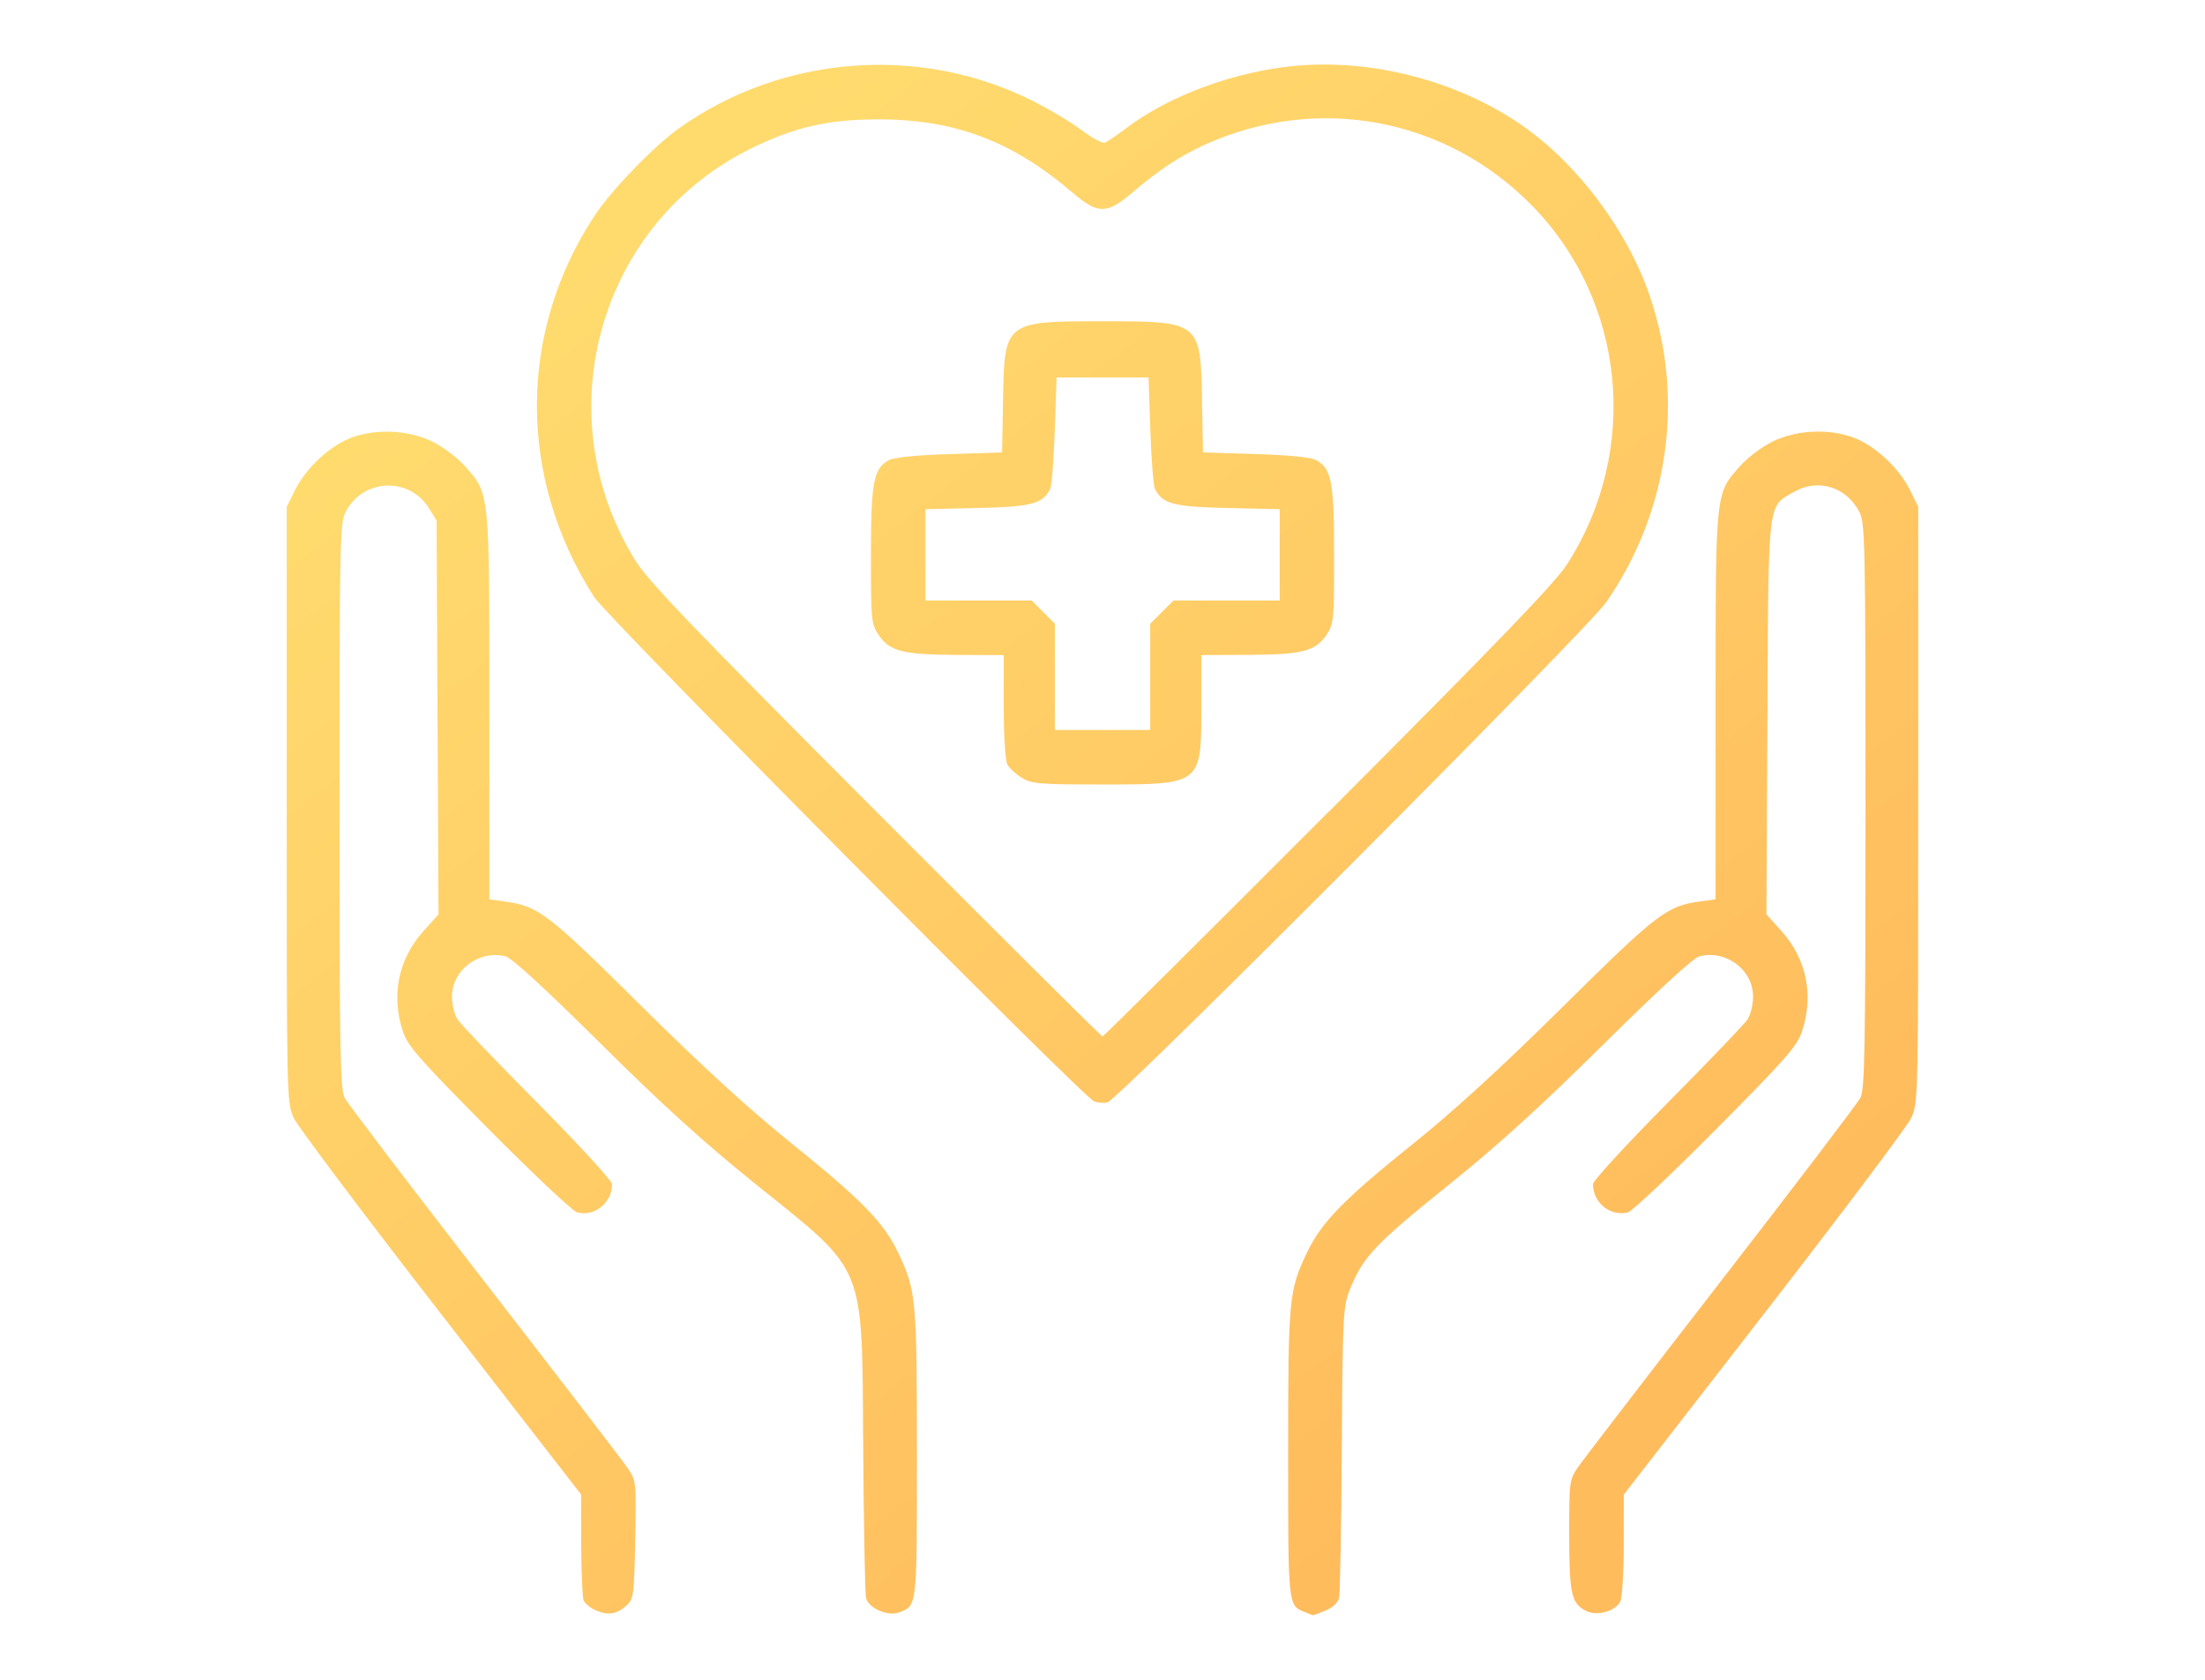
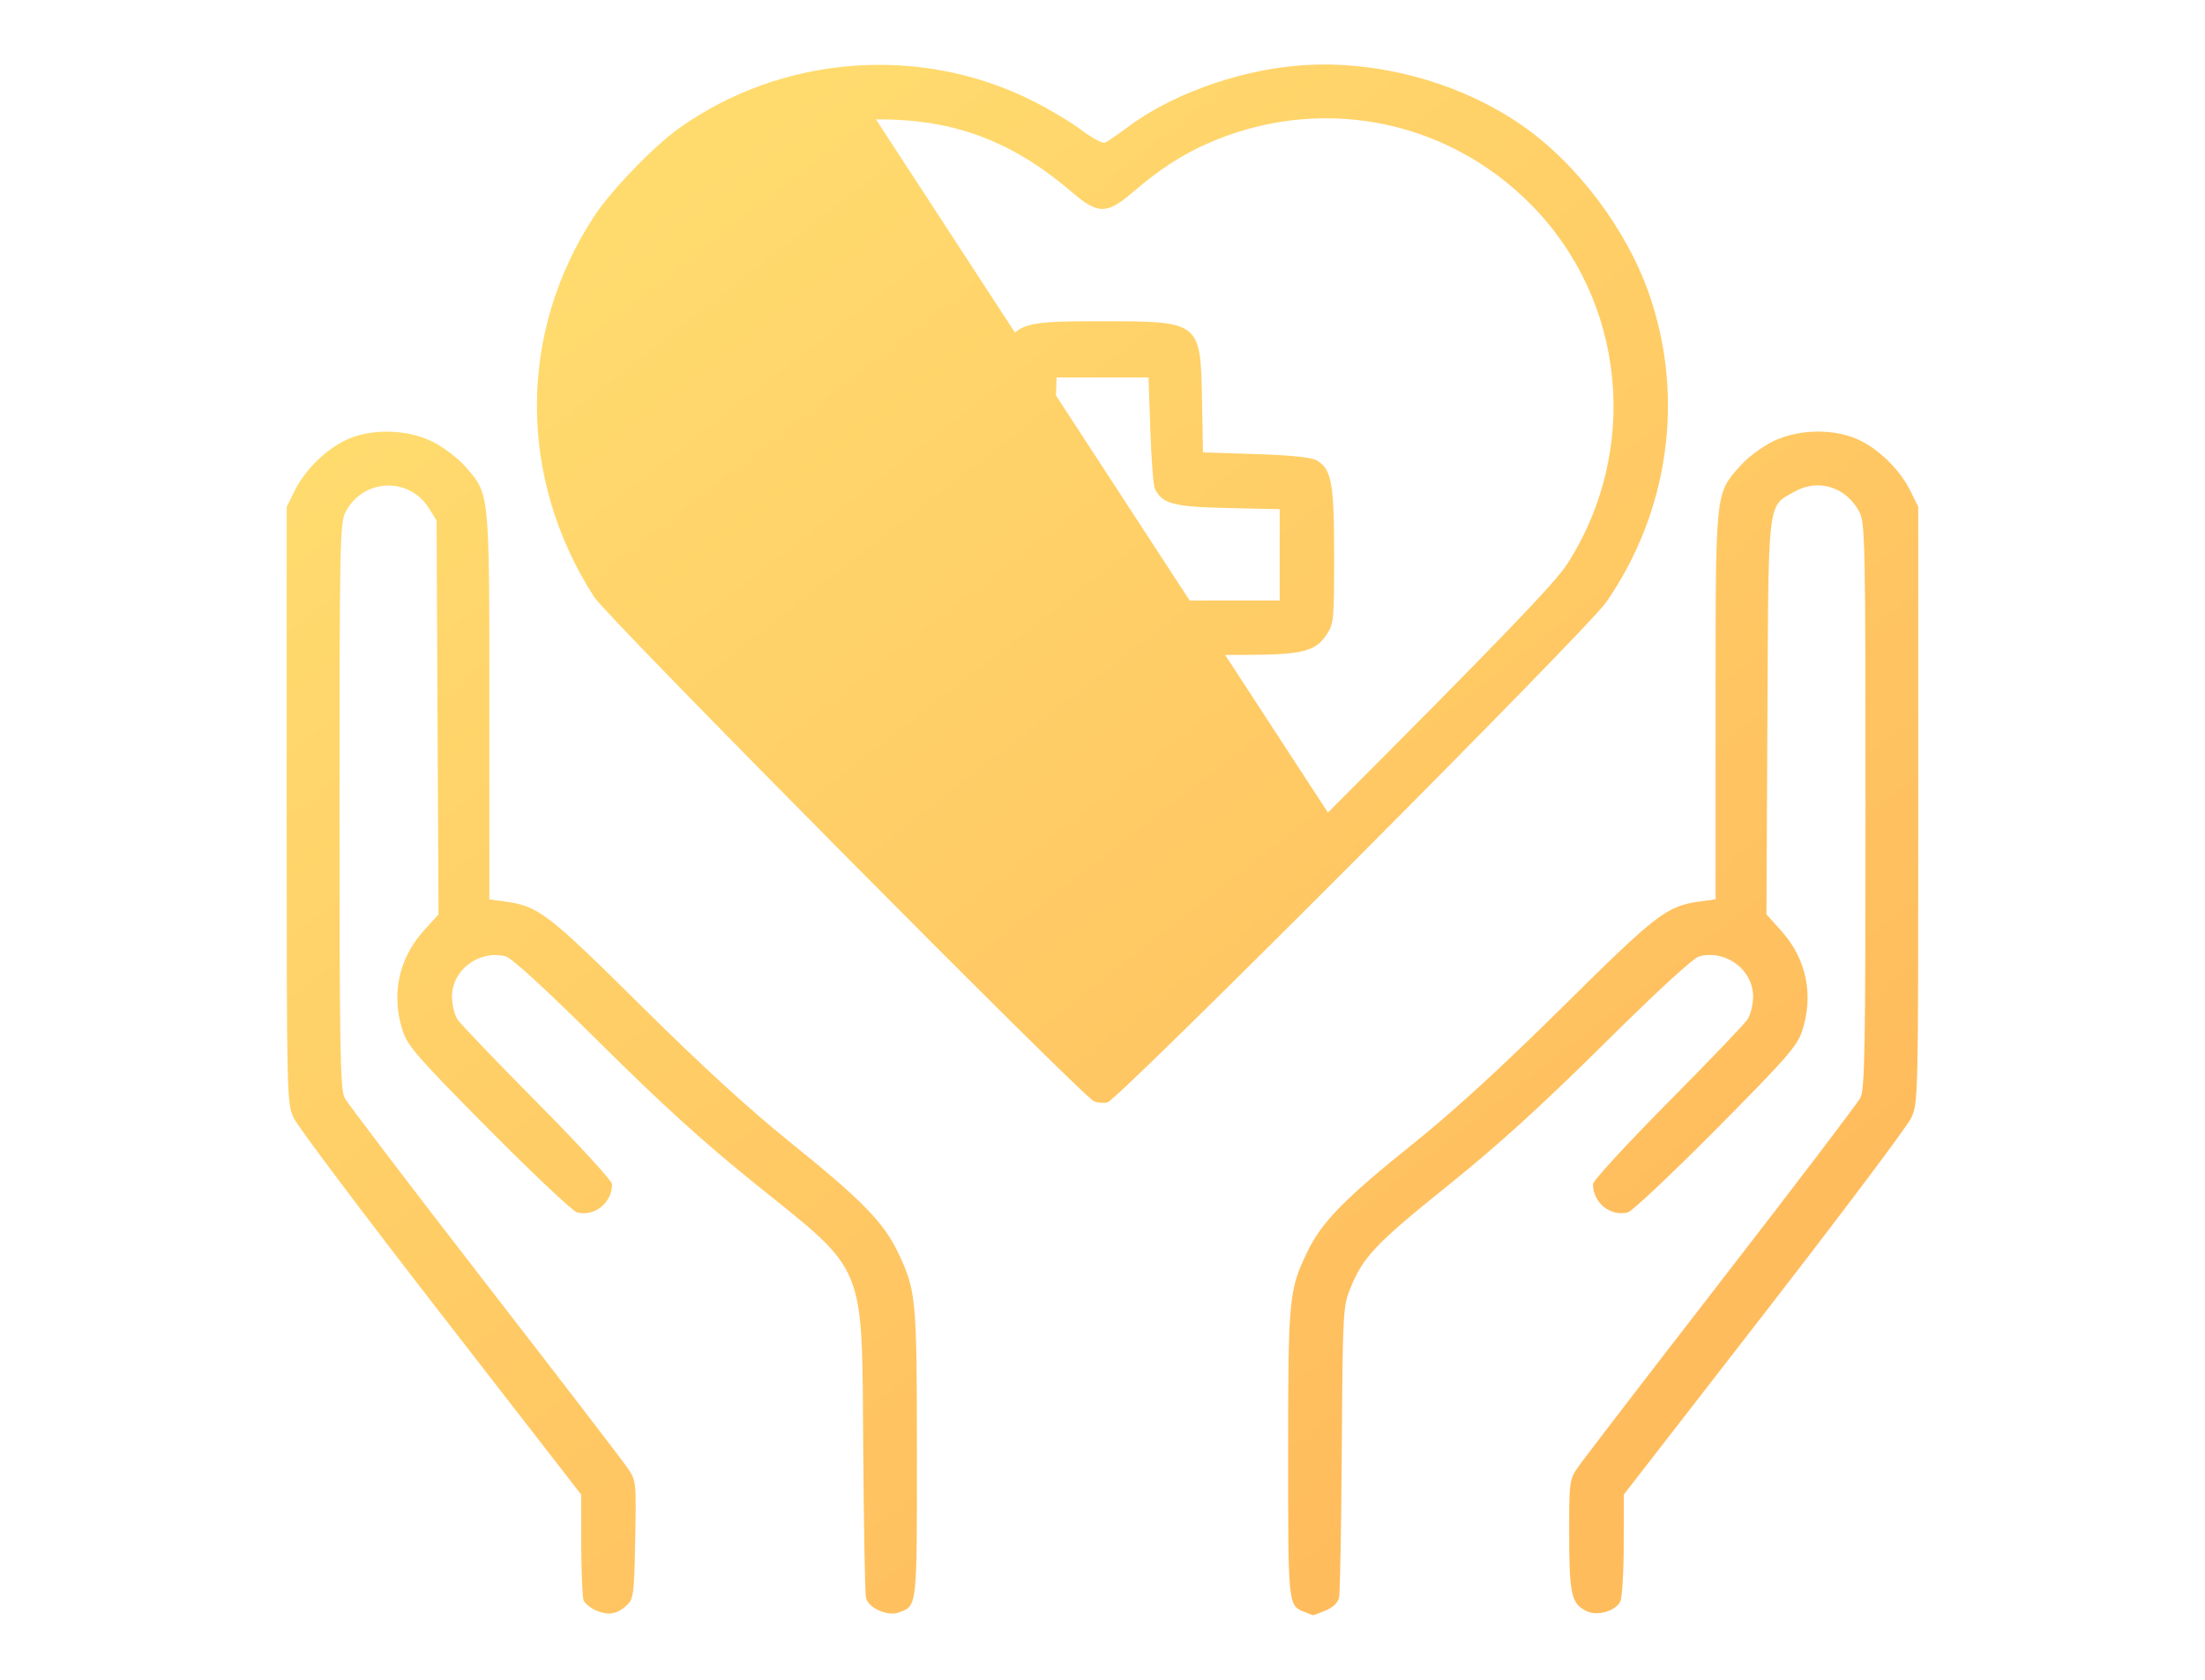
<svg xmlns="http://www.w3.org/2000/svg" xmlns:ns1="http://sodipodi.sourceforge.net/DTD/sodipodi-0.dtd" xmlns:ns2="http://www.inkscape.org/namespaces/inkscape" xmlns:xlink="http://www.w3.org/1999/xlink" width="42" height="32" viewBox="0 0 42 32" fill="none" version="1.1" id="svg22" ns1:docname="icon-photo.svg" xml:space="preserve" ns2:version="1.3.2 (091e20e, 2023-11-25, custom)">
  <ns1:namedview id="namedview22" pagecolor="#ffffff" bordercolor="#000000" borderopacity="0.25" ns2:showpageshadow="2" ns2:pageopacity="0.0" ns2:pagecheckerboard="0" ns2:deskcolor="#d1d1d1" ns2:zoom="10.54031" ns2:cx="33.727659" ns2:cy="15.986246" ns2:window-width="1366" ns2:window-height="715" ns2:window-x="-8" ns2:window-y="-8" ns2:window-maximized="1" ns2:current-layer="svg22" />
  <defs id="defs22">
    <linearGradient id="linearGradient23" ns2:collect="always">
      <stop style="stop-color:#ffdb6e;stop-opacity:1;" offset="0" id="stop23" />
      <stop style="stop-color:#ffbc5d;stop-opacity:1;" offset="1" id="stop24" />
    </linearGradient>
    <linearGradient id="paint0_linear" x1="3.699" y1="4.898" x2="22.569" y2="37.252" gradientUnits="userSpaceOnUse">
      <stop offset="0.259" stop-color="#FFDB6E" id="stop5" />
      <stop offset="1" stop-color="#FFBC5E" id="stop6" />
    </linearGradient>
    <linearGradient id="paint1_linear" x1="1.177" y1="18.736" x2="2.789" y2="19.235" gradientUnits="userSpaceOnUse">
      <stop offset="0.259" stop-color="#FFDB6E" id="stop7" />
      <stop offset="1" stop-color="#FFBC5E" id="stop8" />
    </linearGradient>
    <linearGradient id="paint2_linear" x1="1.177" y1="18.736" x2="2.789" y2="19.235" gradientUnits="userSpaceOnUse">
      <stop offset="0.259" stop-color="#FFDB6E" id="stop9" />
      <stop offset="1" stop-color="#FFBC5E" id="stop10" />
    </linearGradient>
    <linearGradient id="paint3_linear" x1="3.267" y1="0.9" x2="27.682" y2="36.609" gradientUnits="userSpaceOnUse">
      <stop offset="0.259" stop-color="#FFDB6E" id="stop11" />
      <stop offset="1" stop-color="#FFBC5E" id="stop12" />
    </linearGradient>
    <linearGradient id="paint4_linear" x1="3.267" y1="0.9" x2="27.682" y2="36.609" gradientUnits="userSpaceOnUse">
      <stop offset="0.259" stop-color="#FFDB6E" id="stop13" />
      <stop offset="1" stop-color="#FFBC5E" id="stop14" />
    </linearGradient>
    <linearGradient id="paint5_linear" x1="14.121" y1="12.223" x2="27.511" y2="27.015" gradientUnits="userSpaceOnUse">
      <stop offset="0.259" stop-color="#FFDB6E" id="stop15" />
      <stop offset="1" stop-color="#FFBC5E" id="stop16" />
    </linearGradient>
    <linearGradient id="paint6_linear" x1="14.121" y1="12.223" x2="27.511" y2="27.015" gradientUnits="userSpaceOnUse">
      <stop offset="0.259" stop-color="#FFDB6E" id="stop17" />
      <stop offset="1" stop-color="#FFBC5E" id="stop18" />
    </linearGradient>
    <linearGradient id="paint7_linear" x1="16.229" y1="14.6" x2="25.516" y2="24.859" gradientUnits="userSpaceOnUse">
      <stop offset="0.259" stop-color="#FFDB6E" id="stop19" />
      <stop offset="1" stop-color="#FFBC5E" id="stop20" />
    </linearGradient>
    <linearGradient id="paint8_linear" x1="16.229" y1="14.6" x2="25.516" y2="24.859" gradientUnits="userSpaceOnUse">
      <stop offset="0.259" stop-color="#FFDB6E" id="stop21" />
      <stop offset="1" stop-color="#FFBC5E" id="stop22" />
    </linearGradient>
    <linearGradient ns2:collect="always" xlink:href="#linearGradient23" id="linearGradient24" x1="11.954" y1="4.08" x2="29.506" y2="26.66" gradientUnits="userSpaceOnUse" />
  </defs>
-   <path style="fill:url(#linearGradient24);fill-opacity:1" d="m 11.359,30.682 c -0.111,-0.048 -0.22,-0.136 -0.243,-0.197 -0.023,-0.06 -0.043,-0.538 -0.045,-1.062 l -0.002,-0.952 -2.667,-3.439 C 6.935,23.142 5.673,21.463 5.598,21.303 5.462,21.012 5.461,20.974 5.461,15.334 V 9.656 L 5.611,9.352 C 5.804,8.96 6.192,8.574 6.581,8.386 7.051,8.16 7.742,8.17 8.232,8.411 8.439,8.513 8.717,8.722 8.86,8.885 9.33,9.419 9.321,9.334 9.321,13.455 v 3.678 l 0.298,0.041 c 0.636,0.087 0.814,0.223 2.587,1.981 1.163,1.152 2.056,1.97 2.863,2.62 1.346,1.085 1.762,1.51 2.036,2.084 0.346,0.724 0.36,0.877 0.36,3.841 0,2.944 0.007,2.885 -0.341,3.017 -0.213,0.081 -0.585,-0.083 -0.629,-0.278 -0.019,-0.083 -0.042,-1.362 -0.053,-2.843 -0.025,-3.583 0.08,-3.326 -2.05,-5.039 -0.982,-0.79 -1.771,-1.506 -2.961,-2.686 -1.042,-1.034 -1.686,-1.625 -1.801,-1.653 -0.51,-0.126 -1.021,0.26 -1.021,0.769 0,0.151 0.048,0.347 0.107,0.436 0.059,0.088 0.745,0.804 1.525,1.591 0.78,0.787 1.418,1.482 1.418,1.544 0,0.354 -0.331,0.622 -0.665,0.539 C 10.911,23.076 10.157,22.365 9.314,21.516 7.987,20.178 7.769,19.93 7.676,19.653 7.446,18.964 7.587,18.269 8.065,17.738 L 8.353,17.418 8.334,13.667 8.316,9.916 8.171,9.683 C 7.792,9.074 6.908,9.115 6.58,9.758 6.475,9.965 6.467,10.367 6.467,15.353 c -8.72e-5,4.649 0.013,5.397 0.097,5.56 0.054,0.104 1.249,1.676 2.658,3.494 1.408,1.818 2.636,3.417 2.729,3.554 0.168,0.247 0.169,0.254 0.148,1.367 -0.018,1.019 -0.032,1.13 -0.15,1.243 -0.185,0.177 -0.359,0.21 -0.59,0.11 z m 13.499,0.031 c -0.326,-0.132 -0.322,-0.092 -0.322,-3.014 0,-2.963 0.014,-3.117 0.36,-3.841 0.274,-0.573 0.7,-1.01 2.006,-2.058 0.784,-0.629 1.672,-1.441 2.861,-2.617 1.807,-1.788 1.983,-1.923 2.617,-2.01 l 0.298,-0.041 v -3.678 c 0,-4.121 -0.009,-4.036 0.461,-4.57 0.143,-0.163 0.421,-0.372 0.628,-0.474 0.49,-0.241 1.181,-0.251 1.651,-0.025 0.389,0.188 0.777,0.574 0.97,0.965 l 0.15,0.305 v 5.677 c 0,5.641 -8.77e-4,5.679 -0.137,5.969 -0.075,0.161 -1.337,1.839 -2.804,3.731 l -2.667,3.439 -0.002,0.961 c -0.001,0.529 -0.031,1.015 -0.066,1.08 -0.098,0.183 -0.436,0.278 -0.64,0.181 -0.291,-0.139 -0.332,-0.319 -0.333,-1.45 -9.27e-4,-1.013 0.004,-1.053 0.164,-1.288 0.091,-0.133 1.317,-1.73 2.725,-3.548 1.408,-1.818 2.604,-3.39 2.658,-3.494 0.084,-0.163 0.097,-0.911 0.097,-5.56 -9.3e-5,-4.986 -0.008,-5.388 -0.114,-5.595 -0.243,-0.476 -0.781,-0.649 -1.232,-0.395 -0.527,0.296 -0.501,0.08 -0.522,4.304 l -0.019,3.751 0.288,0.321 c 0.477,0.531 0.618,1.226 0.388,1.914 -0.093,0.277 -0.31,0.525 -1.638,1.863 -0.842,0.849 -1.597,1.56 -1.677,1.58 -0.334,0.084 -0.665,-0.184 -0.665,-0.539 0,-0.062 0.638,-0.757 1.418,-1.544 0.78,-0.787 1.466,-1.503 1.525,-1.591 0.059,-0.088 0.107,-0.284 0.107,-0.436 0,-0.51 -0.512,-0.895 -1.021,-0.769 -0.115,0.028 -0.774,0.634 -1.833,1.682 -1.206,1.194 -2.01,1.923 -2.964,2.69 -1.367,1.098 -1.613,1.357 -1.853,1.953 -0.141,0.349 -0.145,0.439 -0.163,3.053 -0.01,1.481 -0.033,2.76 -0.052,2.843 -0.021,0.093 -0.119,0.186 -0.257,0.243 -0.122,0.051 -0.231,0.091 -0.241,0.089 -0.01,-0.002 -0.078,-0.028 -0.15,-0.058 z M 20.838,20.979 C 20.61,20.883 11.565,11.758 11.319,11.376 9.861,9.108 9.863,6.331 11.325,4.109 11.645,3.623 12.448,2.791 12.929,2.447 c 1.965,-1.403 4.606,-1.605 6.758,-0.517 0.311,0.157 0.726,0.406 0.92,0.553 0.195,0.147 0.392,0.252 0.438,0.235 0.046,-0.018 0.237,-0.147 0.424,-0.288 0.802,-0.604 2.012,-1.054 3.145,-1.17 1.483,-0.152 3.128,0.269 4.359,1.116 1.064,0.732 2.024,2.008 2.45,3.258 0.669,1.96 0.362,4.117 -0.829,5.839 -0.36,0.52 -9.284,9.47 -9.499,9.527 -0.071,0.019 -0.188,0.009 -0.26,-0.021 z m 4.456,-5.499 C 28.556,12.211 29.621,11.105 29.85,10.748 31.249,8.567 30.964,5.723 29.164,3.899 27.53,2.244 25.094,1.792 22.967,2.749 22.489,2.964 22.073,3.237 21.573,3.665 21.081,4.085 20.914,4.085 20.425,3.666 19.271,2.678 18.16,2.264 16.685,2.274 c -0.924,0.006 -1.537,0.147 -2.344,0.537 -2.921,1.414 -3.965,5.055 -2.25,7.85 0.248,0.404 1.031,1.221 4.586,4.786 2.358,2.364 4.303,4.298 4.322,4.298 0.02,0 1.952,-1.92 4.293,-4.266 z m -5.83,-0.662 c -0.114,-0.069 -0.238,-0.184 -0.276,-0.255 -0.04,-0.075 -0.069,-0.54 -0.069,-1.106 v -0.977 l -0.892,-0.004 c -1.03,-0.004 -1.281,-0.068 -1.49,-0.379 -0.142,-0.211 -0.148,-0.274 -0.148,-1.511 0,-1.393 0.048,-1.652 0.335,-1.816 0.1,-0.057 0.494,-0.097 1.157,-0.119 l 1.006,-0.032 0.018,-0.994 C 19.131,6.125 19.137,6.12 21,6.12 c 1.863,0 1.869,0.005 1.896,1.504 l 0.018,0.994 1.006,0.032 c 0.663,0.021 1.057,0.062 1.157,0.119 0.287,0.164 0.335,0.423 0.335,1.816 0,1.236 -0.006,1.299 -0.148,1.511 -0.209,0.311 -0.46,0.375 -1.49,0.379 l -0.892,0.004 v 0.991 c 0,1.482 0.009,1.474 -1.895,1.474 -1.19,-2.19e-4 -1.337,-0.012 -1.524,-0.126 z m 2.445,-1.924 v -1.012 l 0.221,-0.221 0.221,-0.221 h 1.012 1.012 v -0.87 -0.87 l -0.989,-0.022 c -1.034,-0.023 -1.25,-0.08 -1.388,-0.367 -0.029,-0.06 -0.068,-0.562 -0.087,-1.115 l -0.034,-1.006 h -0.876 -0.876 l -0.034,1.006 c -0.018,0.553 -0.057,1.055 -0.087,1.115 -0.138,0.287 -0.354,0.344 -1.388,0.367 l -0.989,0.022 v 0.87 0.87 h 1.012 1.012 l 0.221,0.221 0.221,0.221 v 1.012 1.012 h 0.908 0.908 z" id="path23" />
+   <path style="fill:url(#linearGradient24);fill-opacity:1" d="m 11.359,30.682 c -0.111,-0.048 -0.22,-0.136 -0.243,-0.197 -0.023,-0.06 -0.043,-0.538 -0.045,-1.062 l -0.002,-0.952 -2.667,-3.439 C 6.935,23.142 5.673,21.463 5.598,21.303 5.462,21.012 5.461,20.974 5.461,15.334 V 9.656 L 5.611,9.352 C 5.804,8.96 6.192,8.574 6.581,8.386 7.051,8.16 7.742,8.17 8.232,8.411 8.439,8.513 8.717,8.722 8.86,8.885 9.33,9.419 9.321,9.334 9.321,13.455 v 3.678 l 0.298,0.041 c 0.636,0.087 0.814,0.223 2.587,1.981 1.163,1.152 2.056,1.97 2.863,2.62 1.346,1.085 1.762,1.51 2.036,2.084 0.346,0.724 0.36,0.877 0.36,3.841 0,2.944 0.007,2.885 -0.341,3.017 -0.213,0.081 -0.585,-0.083 -0.629,-0.278 -0.019,-0.083 -0.042,-1.362 -0.053,-2.843 -0.025,-3.583 0.08,-3.326 -2.05,-5.039 -0.982,-0.79 -1.771,-1.506 -2.961,-2.686 -1.042,-1.034 -1.686,-1.625 -1.801,-1.653 -0.51,-0.126 -1.021,0.26 -1.021,0.769 0,0.151 0.048,0.347 0.107,0.436 0.059,0.088 0.745,0.804 1.525,1.591 0.78,0.787 1.418,1.482 1.418,1.544 0,0.354 -0.331,0.622 -0.665,0.539 C 10.911,23.076 10.157,22.365 9.314,21.516 7.987,20.178 7.769,19.93 7.676,19.653 7.446,18.964 7.587,18.269 8.065,17.738 L 8.353,17.418 8.334,13.667 8.316,9.916 8.171,9.683 C 7.792,9.074 6.908,9.115 6.58,9.758 6.475,9.965 6.467,10.367 6.467,15.353 c -8.72e-5,4.649 0.013,5.397 0.097,5.56 0.054,0.104 1.249,1.676 2.658,3.494 1.408,1.818 2.636,3.417 2.729,3.554 0.168,0.247 0.169,0.254 0.148,1.367 -0.018,1.019 -0.032,1.13 -0.15,1.243 -0.185,0.177 -0.359,0.21 -0.59,0.11 z m 13.499,0.031 c -0.326,-0.132 -0.322,-0.092 -0.322,-3.014 0,-2.963 0.014,-3.117 0.36,-3.841 0.274,-0.573 0.7,-1.01 2.006,-2.058 0.784,-0.629 1.672,-1.441 2.861,-2.617 1.807,-1.788 1.983,-1.923 2.617,-2.01 l 0.298,-0.041 v -3.678 c 0,-4.121 -0.009,-4.036 0.461,-4.57 0.143,-0.163 0.421,-0.372 0.628,-0.474 0.49,-0.241 1.181,-0.251 1.651,-0.025 0.389,0.188 0.777,0.574 0.97,0.965 l 0.15,0.305 v 5.677 c 0,5.641 -8.77e-4,5.679 -0.137,5.969 -0.075,0.161 -1.337,1.839 -2.804,3.731 l -2.667,3.439 -0.002,0.961 c -0.001,0.529 -0.031,1.015 -0.066,1.08 -0.098,0.183 -0.436,0.278 -0.64,0.181 -0.291,-0.139 -0.332,-0.319 -0.333,-1.45 -9.27e-4,-1.013 0.004,-1.053 0.164,-1.288 0.091,-0.133 1.317,-1.73 2.725,-3.548 1.408,-1.818 2.604,-3.39 2.658,-3.494 0.084,-0.163 0.097,-0.911 0.097,-5.56 -9.3e-5,-4.986 -0.008,-5.388 -0.114,-5.595 -0.243,-0.476 -0.781,-0.649 -1.232,-0.395 -0.527,0.296 -0.501,0.08 -0.522,4.304 l -0.019,3.751 0.288,0.321 c 0.477,0.531 0.618,1.226 0.388,1.914 -0.093,0.277 -0.31,0.525 -1.638,1.863 -0.842,0.849 -1.597,1.56 -1.677,1.58 -0.334,0.084 -0.665,-0.184 -0.665,-0.539 0,-0.062 0.638,-0.757 1.418,-1.544 0.78,-0.787 1.466,-1.503 1.525,-1.591 0.059,-0.088 0.107,-0.284 0.107,-0.436 0,-0.51 -0.512,-0.895 -1.021,-0.769 -0.115,0.028 -0.774,0.634 -1.833,1.682 -1.206,1.194 -2.01,1.923 -2.964,2.69 -1.367,1.098 -1.613,1.357 -1.853,1.953 -0.141,0.349 -0.145,0.439 -0.163,3.053 -0.01,1.481 -0.033,2.76 -0.052,2.843 -0.021,0.093 -0.119,0.186 -0.257,0.243 -0.122,0.051 -0.231,0.091 -0.241,0.089 -0.01,-0.002 -0.078,-0.028 -0.15,-0.058 z M 20.838,20.979 C 20.61,20.883 11.565,11.758 11.319,11.376 9.861,9.108 9.863,6.331 11.325,4.109 11.645,3.623 12.448,2.791 12.929,2.447 c 1.965,-1.403 4.606,-1.605 6.758,-0.517 0.311,0.157 0.726,0.406 0.92,0.553 0.195,0.147 0.392,0.252 0.438,0.235 0.046,-0.018 0.237,-0.147 0.424,-0.288 0.802,-0.604 2.012,-1.054 3.145,-1.17 1.483,-0.152 3.128,0.269 4.359,1.116 1.064,0.732 2.024,2.008 2.45,3.258 0.669,1.96 0.362,4.117 -0.829,5.839 -0.36,0.52 -9.284,9.47 -9.499,9.527 -0.071,0.019 -0.188,0.009 -0.26,-0.021 z m 4.456,-5.499 C 28.556,12.211 29.621,11.105 29.85,10.748 31.249,8.567 30.964,5.723 29.164,3.899 27.53,2.244 25.094,1.792 22.967,2.749 22.489,2.964 22.073,3.237 21.573,3.665 21.081,4.085 20.914,4.085 20.425,3.666 19.271,2.678 18.16,2.264 16.685,2.274 z m -5.83,-0.662 c -0.114,-0.069 -0.238,-0.184 -0.276,-0.255 -0.04,-0.075 -0.069,-0.54 -0.069,-1.106 v -0.977 l -0.892,-0.004 c -1.03,-0.004 -1.281,-0.068 -1.49,-0.379 -0.142,-0.211 -0.148,-0.274 -0.148,-1.511 0,-1.393 0.048,-1.652 0.335,-1.816 0.1,-0.057 0.494,-0.097 1.157,-0.119 l 1.006,-0.032 0.018,-0.994 C 19.131,6.125 19.137,6.12 21,6.12 c 1.863,0 1.869,0.005 1.896,1.504 l 0.018,0.994 1.006,0.032 c 0.663,0.021 1.057,0.062 1.157,0.119 0.287,0.164 0.335,0.423 0.335,1.816 0,1.236 -0.006,1.299 -0.148,1.511 -0.209,0.311 -0.46,0.375 -1.49,0.379 l -0.892,0.004 v 0.991 c 0,1.482 0.009,1.474 -1.895,1.474 -1.19,-2.19e-4 -1.337,-0.012 -1.524,-0.126 z m 2.445,-1.924 v -1.012 l 0.221,-0.221 0.221,-0.221 h 1.012 1.012 v -0.87 -0.87 l -0.989,-0.022 c -1.034,-0.023 -1.25,-0.08 -1.388,-0.367 -0.029,-0.06 -0.068,-0.562 -0.087,-1.115 l -0.034,-1.006 h -0.876 -0.876 l -0.034,1.006 c -0.018,0.553 -0.057,1.055 -0.087,1.115 -0.138,0.287 -0.354,0.344 -1.388,0.367 l -0.989,0.022 v 0.87 0.87 h 1.012 1.012 l 0.221,0.221 0.221,0.221 v 1.012 1.012 h 0.908 0.908 z" id="path23" />
</svg>